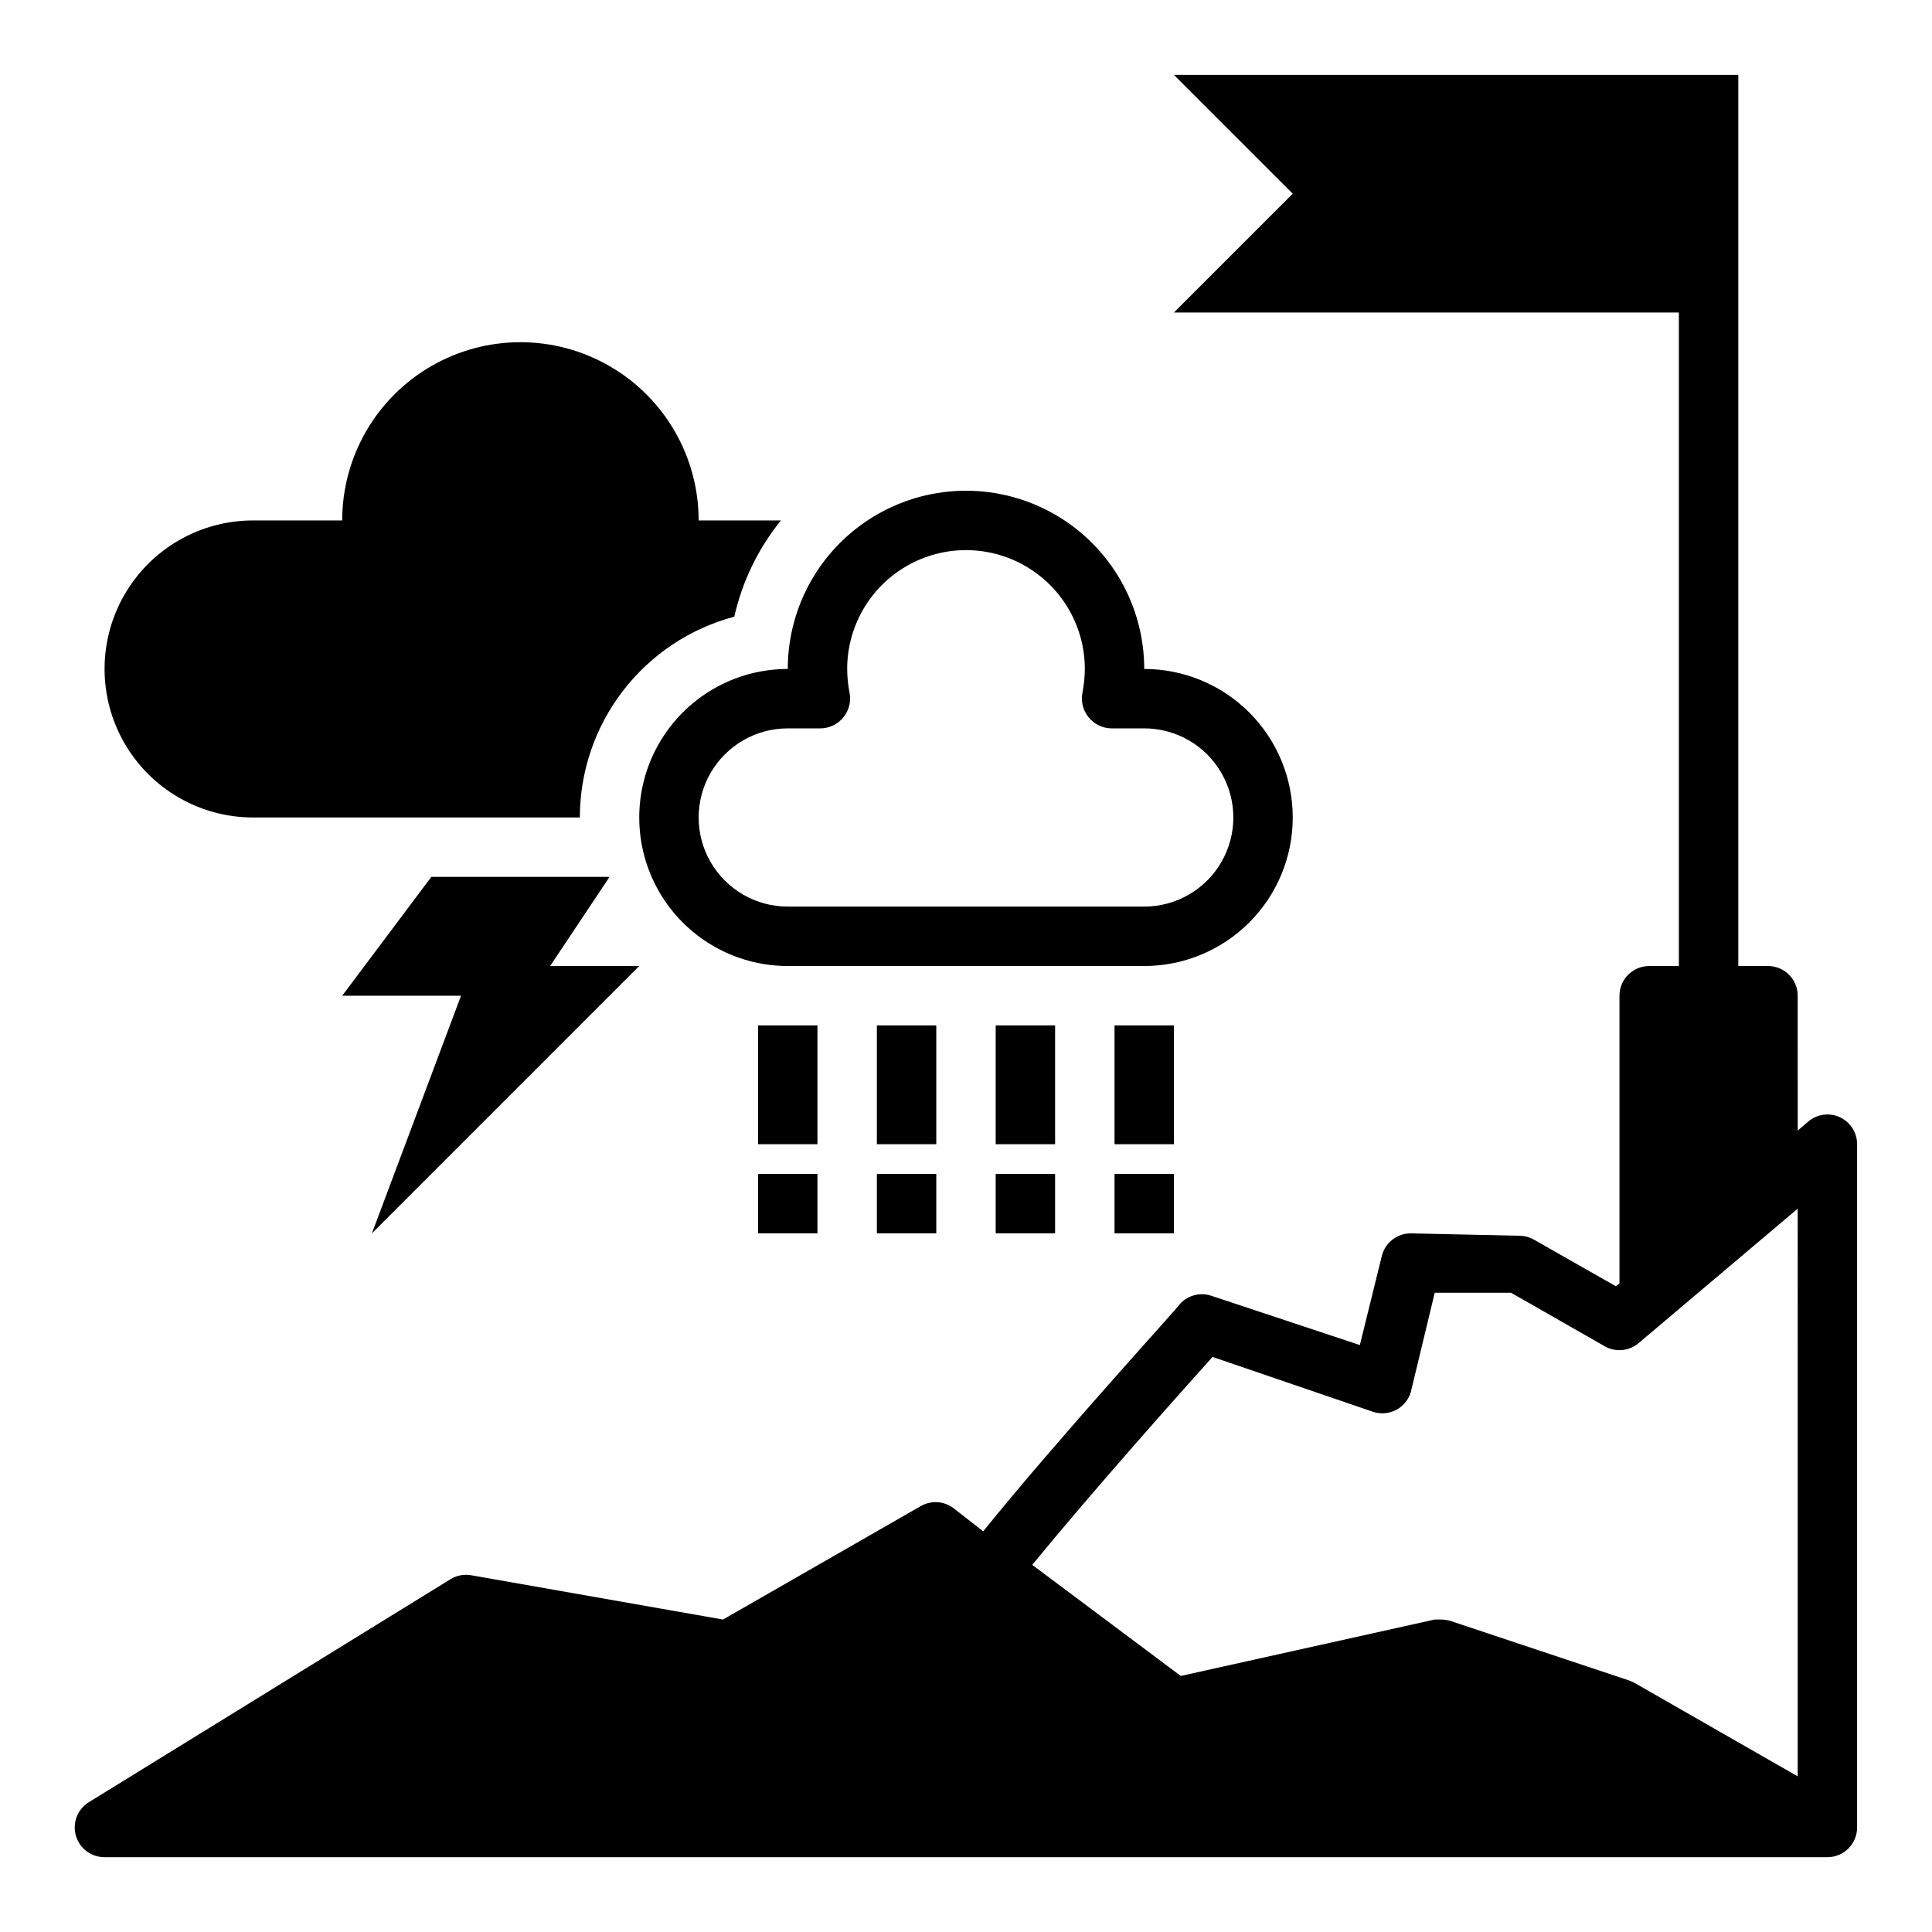
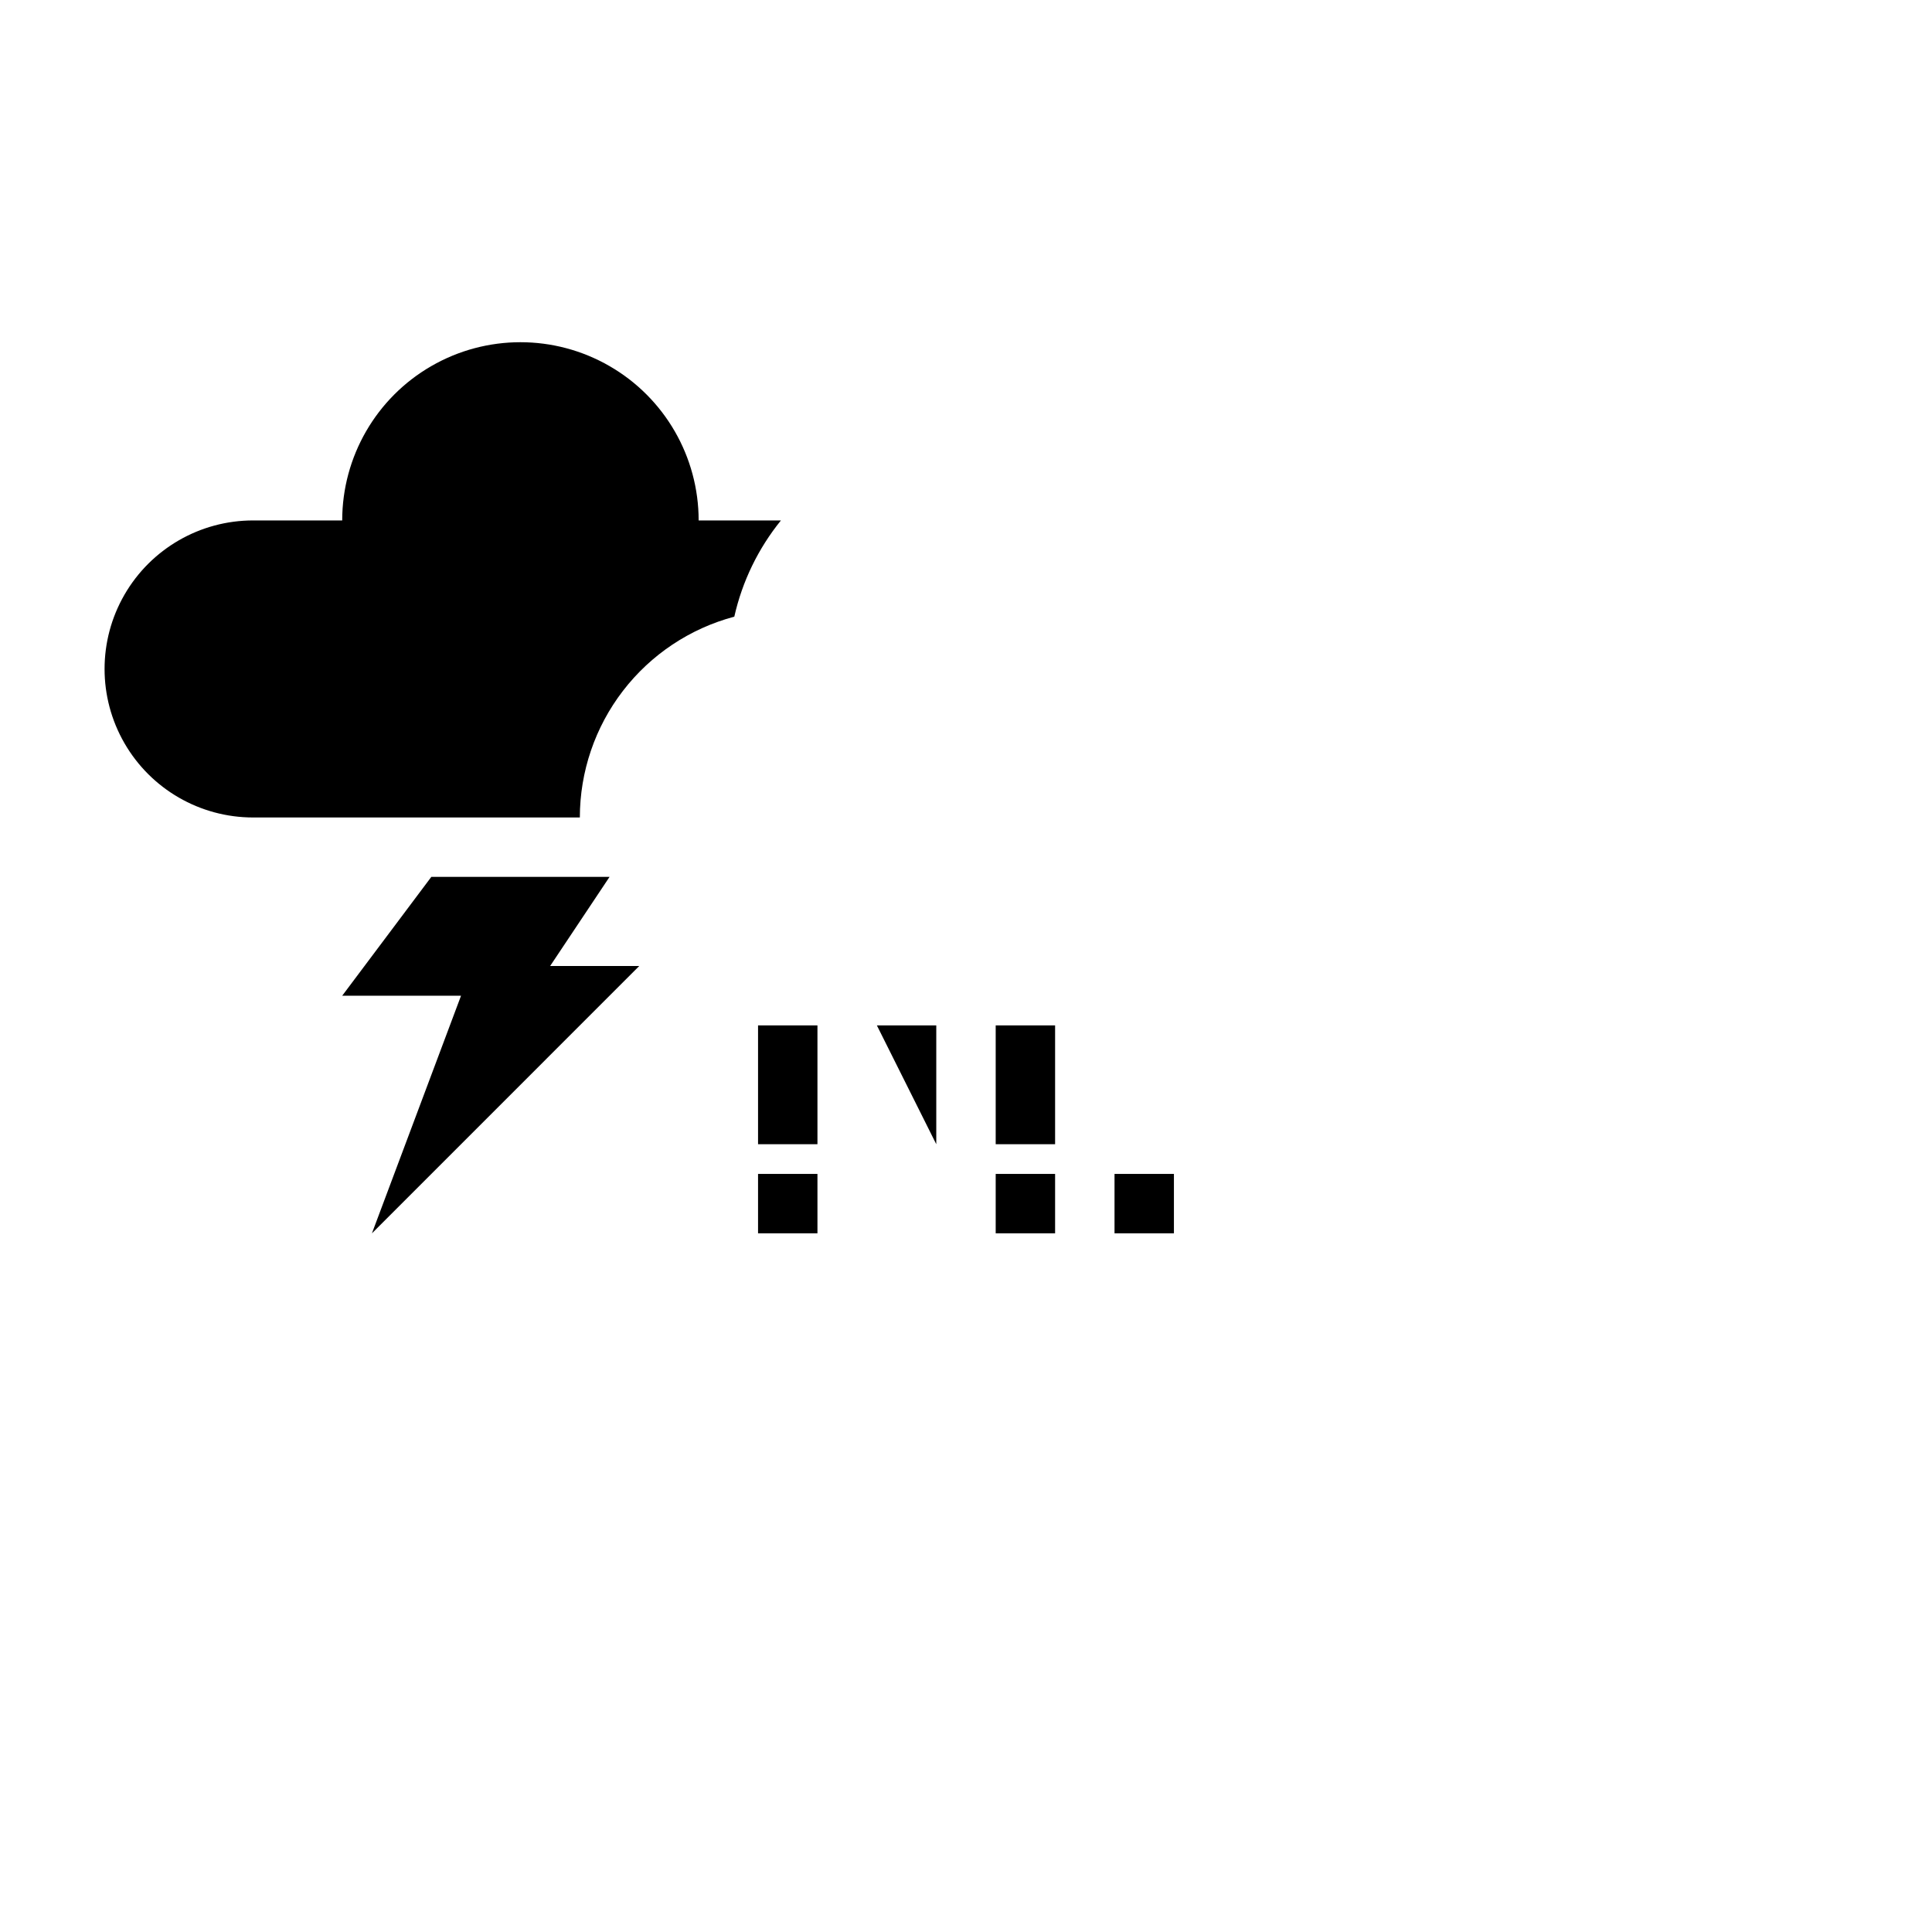
<svg xmlns="http://www.w3.org/2000/svg" fill="#000000" width="800px" height="800px" version="1.1" viewBox="144 144 512 512">
  <g>
-     <path d="m631.59 440.07c-2.797-1.285-6.09-0.824-8.422 1.18l-2.754 2.363-0.004-35.738c0-2.09-0.828-4.09-2.305-5.566-1.477-1.477-3.477-2.305-5.566-2.305h-7.871v-236.16h-149.57l31.488 31.488-31.488 31.488h133.82v173.19h-7.871c-4.348 0-7.871 3.523-7.871 7.871v76.203l-0.945 0.789-21.727-12.359v-0.004c-1.129-0.641-2.402-0.992-3.699-1.023l-28.734-0.629c-3.703-0.109-6.984 2.383-7.871 5.981l-5.824 23.617-39.359-13.066h-0.004c-2.969-0.992-6.246-0.125-8.344 2.203 0 0.395-31.488 34.715-52.113 60.223l-7.871-6.141c-2.516-1.902-5.922-2.121-8.66-0.551l-52.426 30.07-66.676-11.73c-1.902-0.348-3.863 0.02-5.512 1.023l-95.879 59.121c-2.996 1.855-4.391 5.473-3.422 8.859 0.969 3.383 4.07 5.715 7.594 5.703h456.58c2.086 0 4.09-0.832 5.566-2.305 1.473-1.477 2.305-3.481 2.305-5.566v-181.06c0.008-3.074-1.777-5.871-4.566-7.164zm-11.18 174.68-43.297-24.797-1.418-0.629-47.23-15.742c-0.816-0.246-1.664-0.379-2.519-0.395h-1.73l-67.305 14.957-39.359-29.441c16.453-20.074 39.359-45.738 47.781-55.105l42.352 14.484c2.172 0.777 4.578 0.562 6.578-0.59 2-1.152 3.394-3.121 3.812-5.391l6.141-25.508h20.23l24.797 14.168v0.004c2.898 1.66 6.523 1.312 9.055-0.867l42.113-35.582z" />
    <path d="m211.07 360.64h86.594c0.008-12.141 4.023-23.938 11.426-33.559 7.402-9.625 17.773-16.531 29.508-19.656 2.102-9.34 6.332-18.066 12.359-25.504h-21.809c0-16.875-9-32.469-23.613-40.902-14.613-8.438-32.621-8.438-47.234 0-14.613 8.434-23.613 24.027-23.613 40.902h-23.617c-14.062 0-27.055 7.504-34.086 19.68-7.031 12.18-7.031 27.184 0 39.359 7.031 12.18 20.023 19.68 34.086 19.68z" />
    <path d="m313.41 400h-23.617l15.746-23.617h-47.234l-23.613 31.488h31.488l-23.617 62.977z" />
    <path d="m344.89 415.74h15.742v31.488h-15.742z" />
-     <path d="m376.38 415.74h15.742v31.488h-15.742z" />
+     <path d="m376.38 415.74h15.742v31.488z" />
    <path d="m407.87 415.74h15.742v31.488h-15.742z" />
-     <path d="m439.36 415.74h15.742v31.488h-15.742z" />
    <path d="m344.89 455.1h15.742v15.742h-15.742z" />
-     <path d="m376.38 455.1h15.742v15.742h-15.742z" />
    <path d="m407.87 455.1h15.742v15.742h-15.742z" />
    <path d="m439.36 455.1h15.742v15.742h-15.742z" />
-     <path d="m486.59 360.64c0-10.438-4.144-20.449-11.527-27.832-7.383-7.379-17.395-11.527-27.832-11.527 0-16.875-9.004-32.465-23.617-40.902s-32.617-8.438-47.23 0c-14.613 8.438-23.617 24.027-23.617 40.902-14.062 0-27.055 7.504-34.086 19.68-7.031 12.18-7.031 27.184 0 39.363 7.031 12.176 20.023 19.68 34.086 19.68h94.465c10.438 0 20.449-4.148 27.832-11.531 7.383-7.379 11.527-17.391 11.527-27.832zm-39.359 23.617h-94.465c-8.438 0-16.234-4.5-20.453-11.809-4.219-7.305-4.219-16.309 0-23.613 4.219-7.309 12.016-11.809 20.453-11.809h8.66c2.356-0.016 4.578-1.086 6.062-2.914 1.5-1.82 2.109-4.219 1.652-6.535-0.41-2.074-0.621-4.18-0.629-6.297 0-11.25 6-21.645 15.742-27.27 9.742-5.625 21.746-5.625 31.488 0 9.742 5.625 15.746 16.02 15.746 27.27-0.012 2.117-0.223 4.223-0.633 6.297-0.453 2.316 0.152 4.715 1.656 6.535 1.48 1.828 3.707 2.898 6.059 2.914h8.66c8.438 0 16.234 4.5 20.453 11.809 4.219 7.305 4.219 16.309 0 23.613-4.219 7.309-12.016 11.809-20.453 11.809z" />
  </g>
</svg>